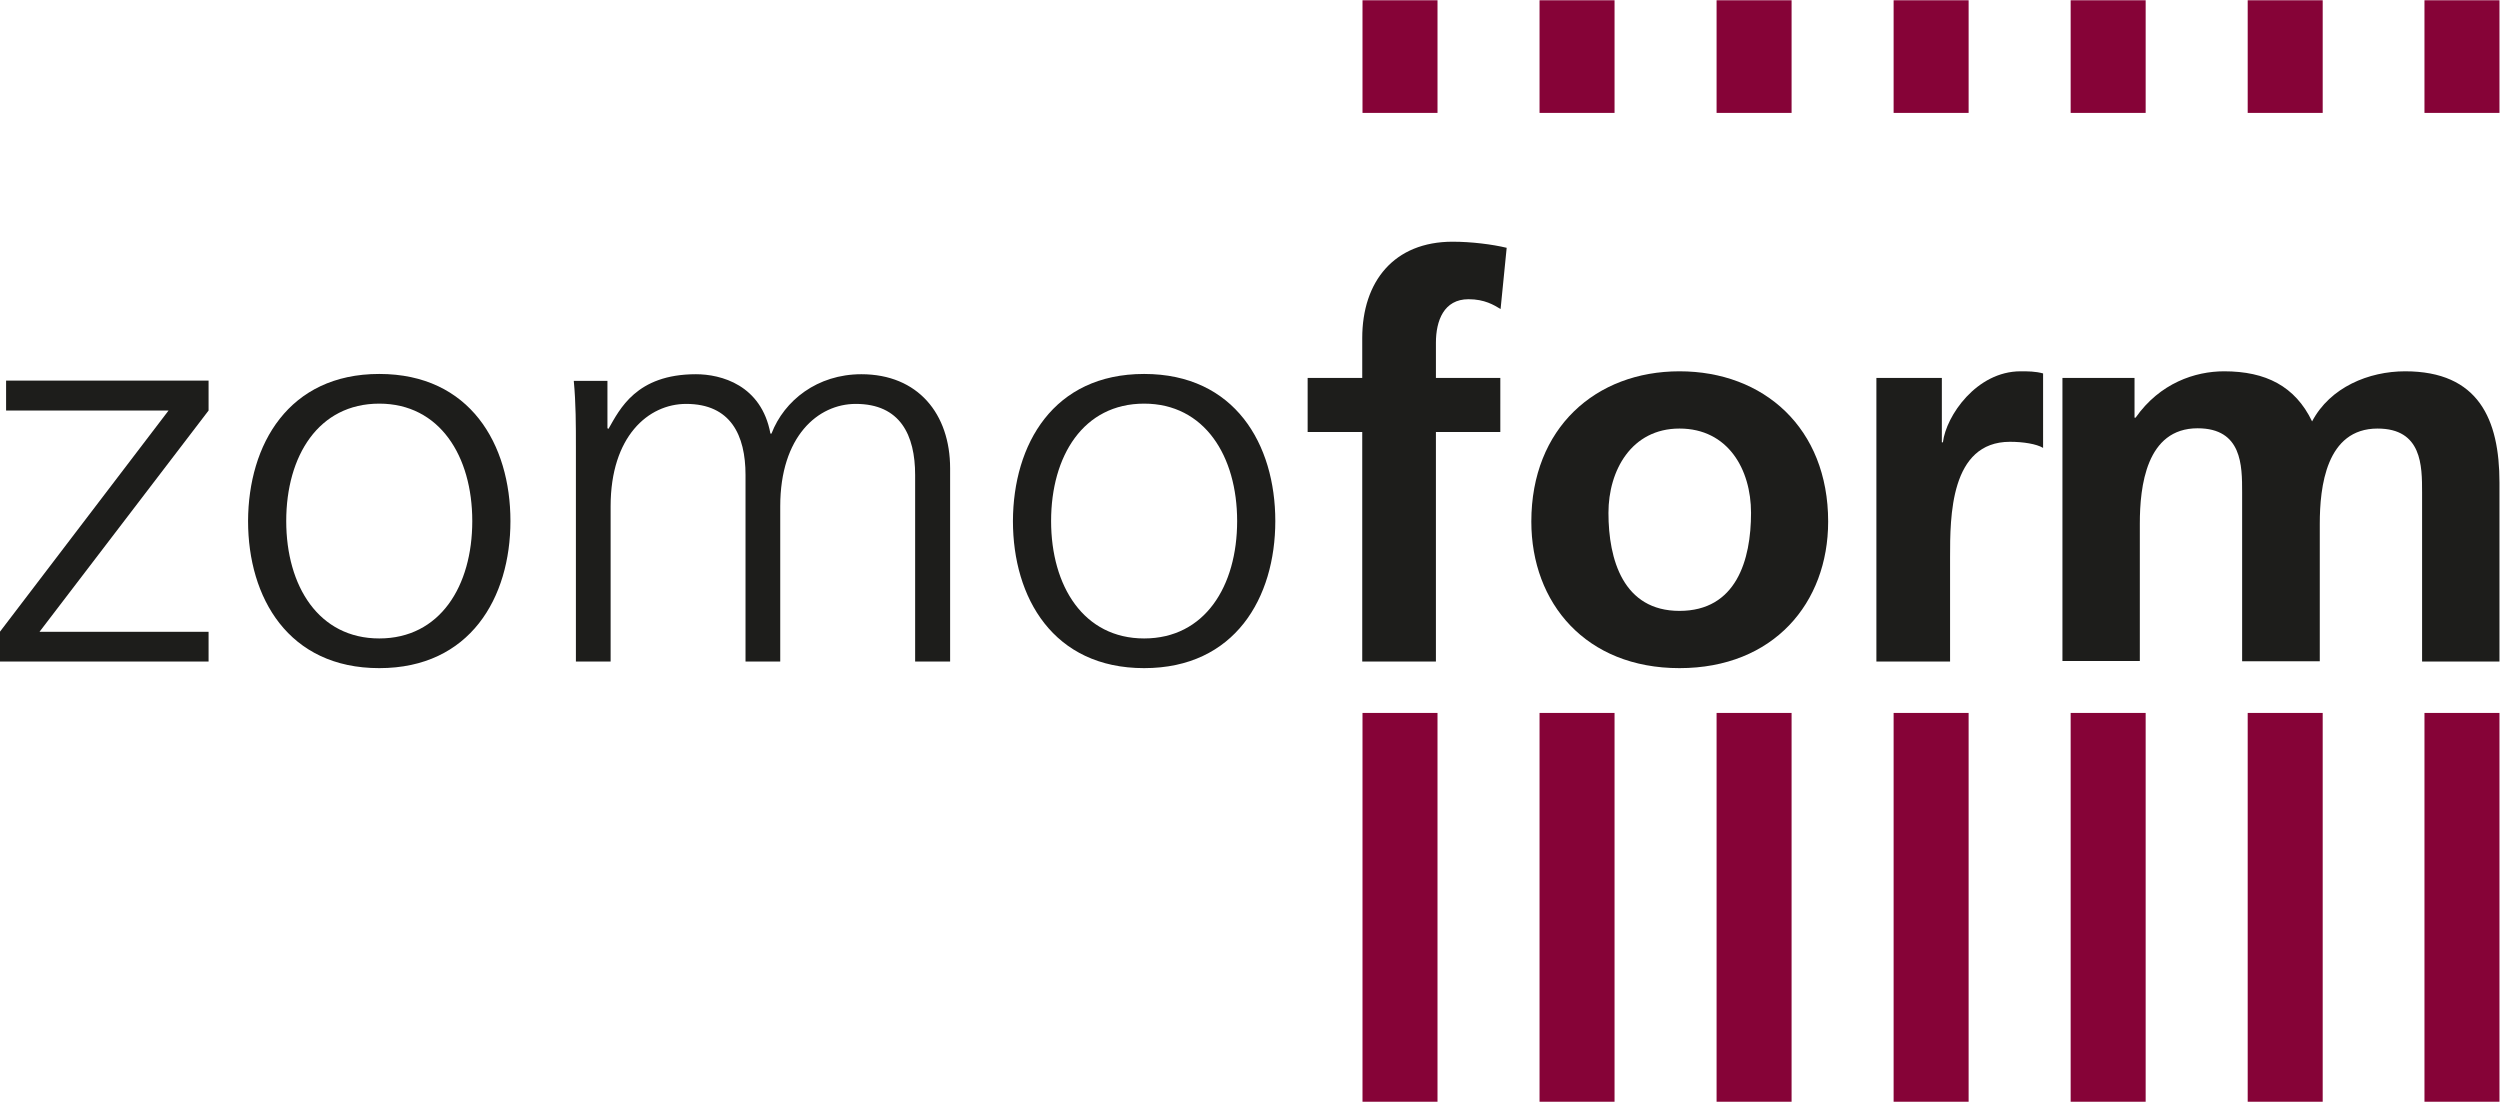
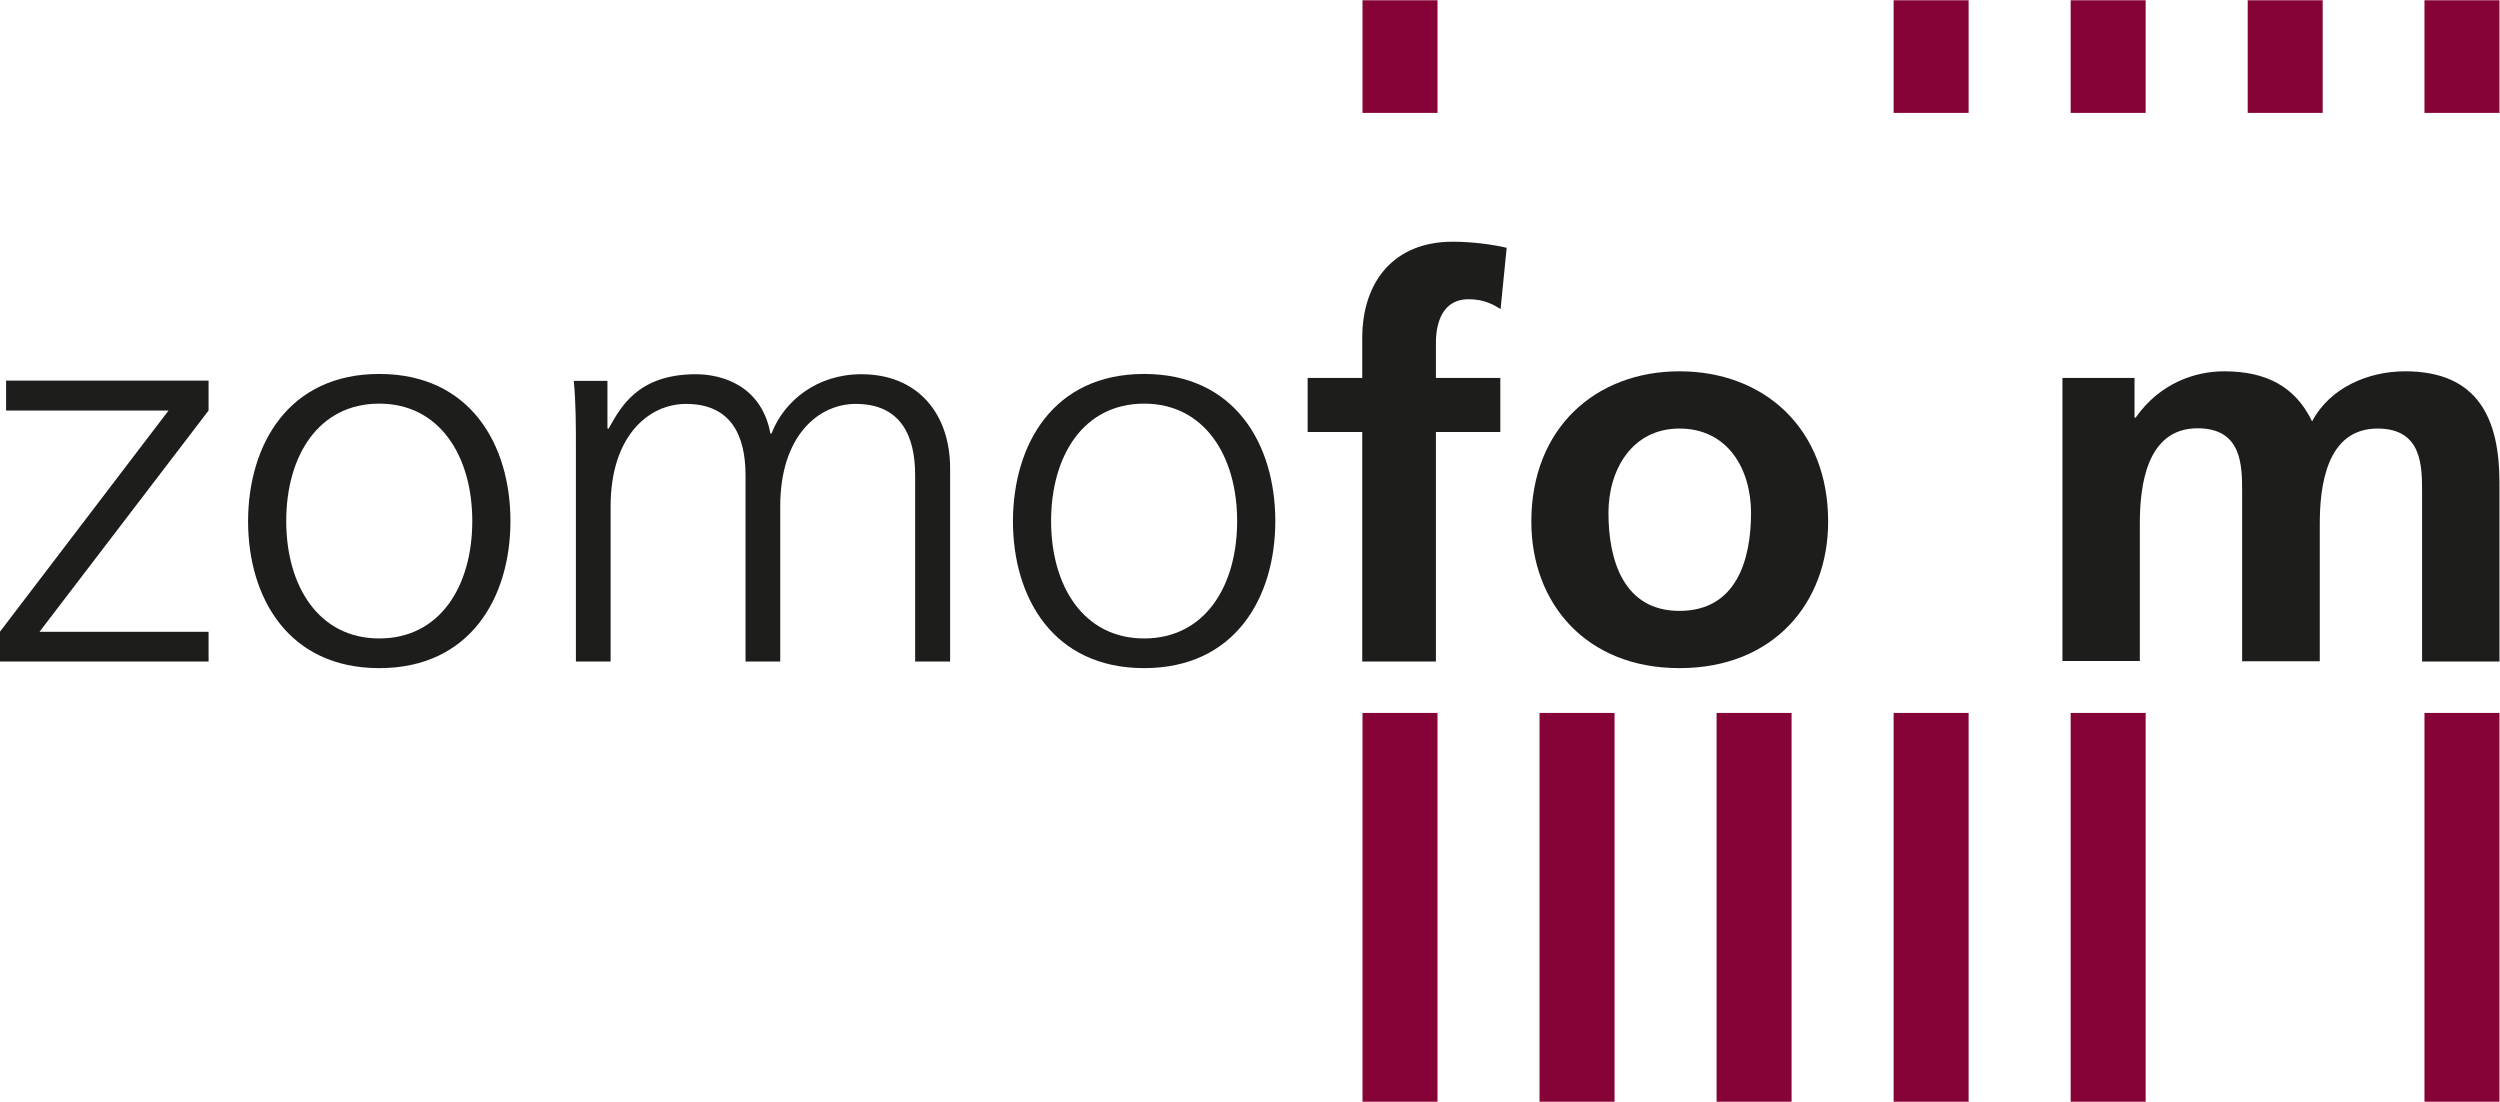
<svg xmlns="http://www.w3.org/2000/svg" version="1.1" id="Ebene_1" x="0px" y="0px" viewBox="0 0 943.3 415.7" style="enable-background:new 0 0 943.3 415.7;" xml:space="preserve">
  <style type="text/css">
	.st0{fill:#860337;}
	.st1{fill:#1D1D1B;}
</style>
  <rect x="514.1" y="0.1" class="st0" width="28.3" height="42.5" />
  <rect x="914.8" y="0.1" class="st0" width="28.3" height="42.5" />
  <rect x="848.1" y="0.1" class="st0" width="28.3" height="42.5" />
  <rect x="781.3" y="0.1" class="st0" width="28.3" height="42.5" />
  <rect x="714.5" y="0.1" class="st0" width="28.3" height="42.5" />
-   <rect x="647.7" y="0.1" class="st0" width="28.3" height="42.5" />
-   <rect x="580.9" y="0.1" class="st0" width="28.3" height="42.5" />
  <polygon class="st1" points="-0.2,238.6 63.6,154.9 2.3,154.9 2.3,143.6 78.7,143.6 78.7,154.9 14.9,238.4 78.7,238.4 78.7,249.6   -0.2,249.6 " />
  <g>
    <path class="st1" d="M143.1,240.9c22.9,0,35.1-19.7,35.1-44.3c0-24.5-12.3-44.3-35.1-44.3c-22.9,0-35.1,19.7-35.1,44.3   C108,221.2,120.3,240.9,143.1,240.9 M143.1,141.1c34.3,0,49.5,26.6,49.5,55.5c0,28.9-15.2,55.5-49.5,55.5   c-34.3,0-49.5-26.6-49.5-55.5C93.7,167.7,108.9,141.1,143.1,141.1" />
    <path class="st1" d="M345.3,249.6v-70.4c0-15-5.6-26.8-22.4-26.8c-14.3,0-28.5,12.3-28.5,38.6v58.6h-13.1v-70.4   c0-15-5.6-26.8-22.4-26.8c-14.3,0-28.5,12.3-28.5,38.6v58.6h-13.1v-81c0-8.1,0-16.4-0.8-24.9h12.7v17.9l0.4,0.2   c4.2-7.3,10.4-20.6,33-20.6c9.4,0,24.7,4,28.1,22.4h0.4c4.8-12.5,17.3-22.4,33.9-22.4c21.4,0,33.5,15,33.5,35.5v72.9H345.3z" />
    <path class="st1" d="M431.7,240.9c22.9,0,35.1-19.7,35.1-44.3c0-24.5-12.3-44.3-35.1-44.3c-22.9,0-35.1,19.7-35.1,44.3   C396.6,221.2,408.9,240.9,431.7,240.9 M431.7,141.1c34.3,0,49.5,26.6,49.5,55.5c0,28.9-15.2,55.5-49.5,55.5   c-34.3,0-49.5-26.6-49.5-55.5C382.3,167.7,397.4,141.1,431.7,141.1" />
    <path class="st1" d="M514,163h-20.6v-20.4H514v-15c0-21.4,12-36.4,34.1-36.4c7.1,0,15,1,20.4,2.3l-2.3,23.1   c-2.5-1.5-6-3.7-12.1-3.7c-9.3,0-12.3,8.1-12.3,16.4v13.3h24.3V163h-24.3v86.6H514V163z" />
    <path class="st1" d="M633.7,230.5c21.4,0,27-19.1,27-37c0-16.4-8.7-31.8-27-31.8c-18.1,0-26.8,15.8-26.8,31.8   C606.9,211.2,612.5,230.5,633.7,230.5 M633.7,140.1c31.8,0,56.1,21.4,56.1,56.7c0,30.7-20.6,55.3-56.1,55.3   c-35.3,0-55.9-24.5-55.9-55.3C577.8,161.5,602.1,140.1,633.7,140.1" />
-     <path class="st1" d="M708,142.6h24.7v24.3h0.4c1.2-10,12.7-26.8,29.3-26.8c2.7,0,5.6,0,8.5,0.8V169c-2.5-1.5-7.5-2.3-12.5-2.3   c-22.6,0-22.6,28.3-22.6,43.6v39.3H708V142.6z" />
    <path class="st1" d="M778.1,142.6h27.3v15h0.4c9.2-13.1,22.5-17.5,33.4-17.5c15.7,0,26.8,5.6,33.2,18.9   c6.8-12.9,21.4-18.9,35.1-18.9c27.7,0,35.6,18.1,35.6,42v67.5h-29.2v-63.8c0-10,0-24.1-16.8-24.1c-19.4,0-21.8,22-21.8,35.9v51.9   H846v-63.8c0-10,0-24.1-16.8-24.1c-19.4,0-21.8,22-21.8,35.9v51.9h-29.2V142.6z" />
  </g>
  <rect x="514.1" y="269" class="st0" width="28.3" height="147.2" />
  <rect x="914.8" y="269" class="st0" width="28.3" height="147.2" />
-   <rect x="848.1" y="269" class="st0" width="28.3" height="147.2" />
  <rect x="781.3" y="269" class="st0" width="28.3" height="147.2" />
  <rect x="714.5" y="269" class="st0" width="28.3" height="147.2" />
  <rect x="647.7" y="269" class="st0" width="28.3" height="147.2" />
  <rect x="580.9" y="269" class="st0" width="28.3" height="147.2" />
</svg>